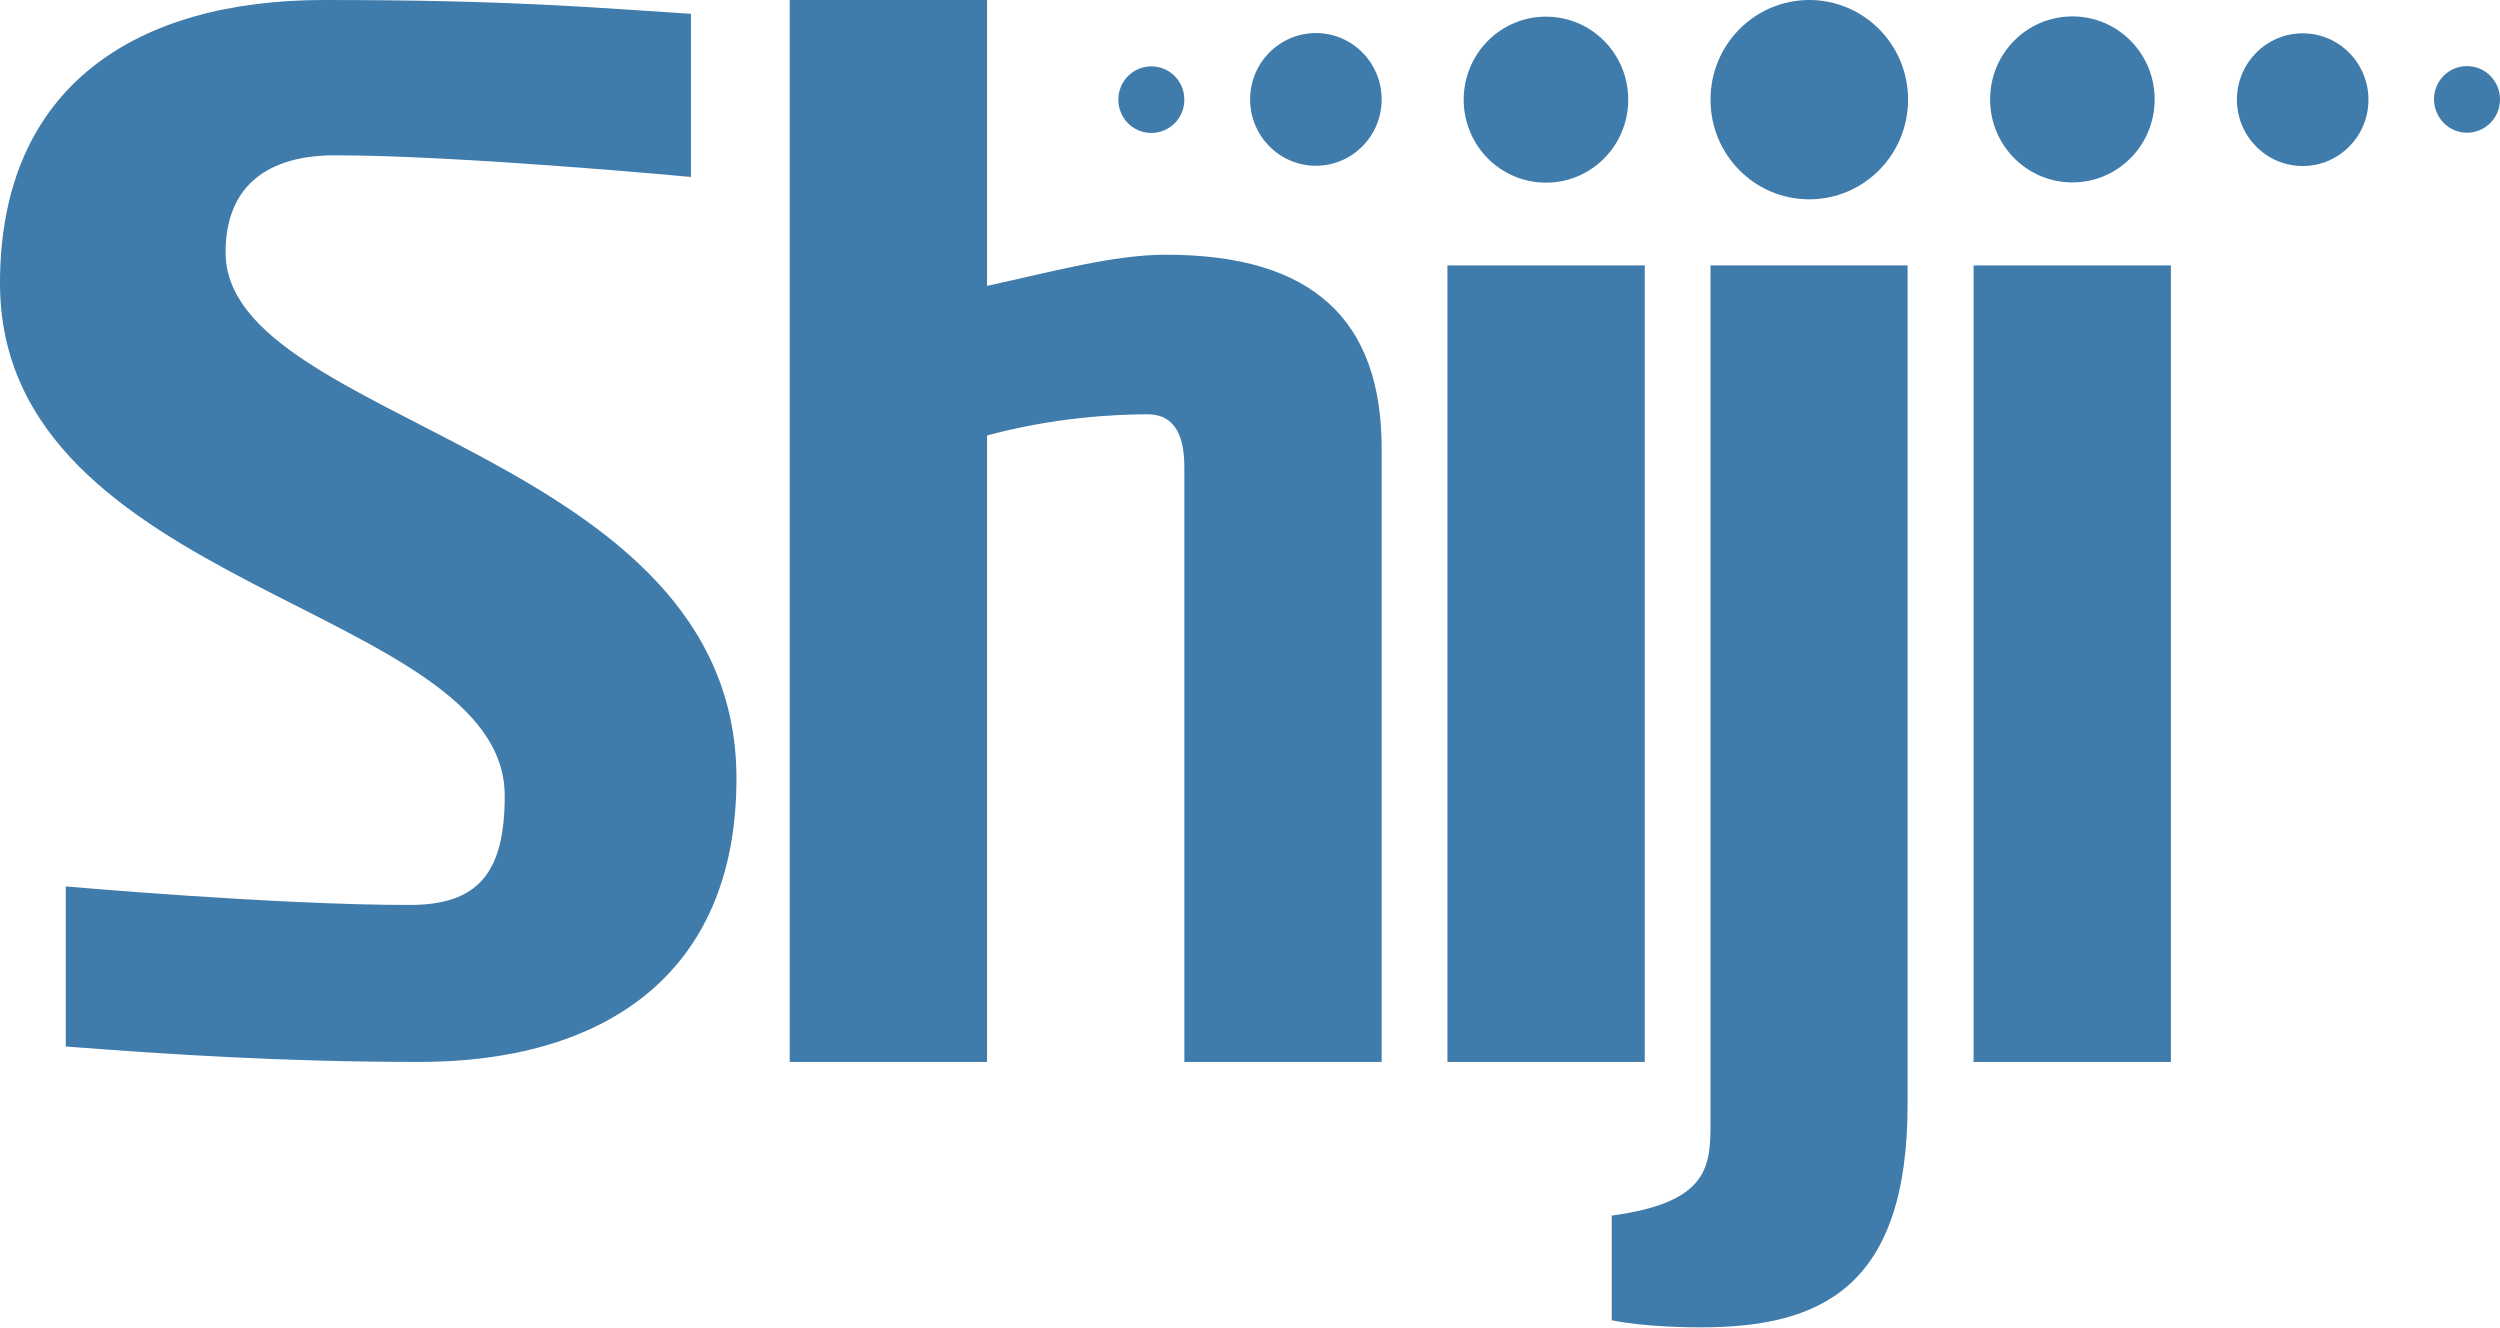
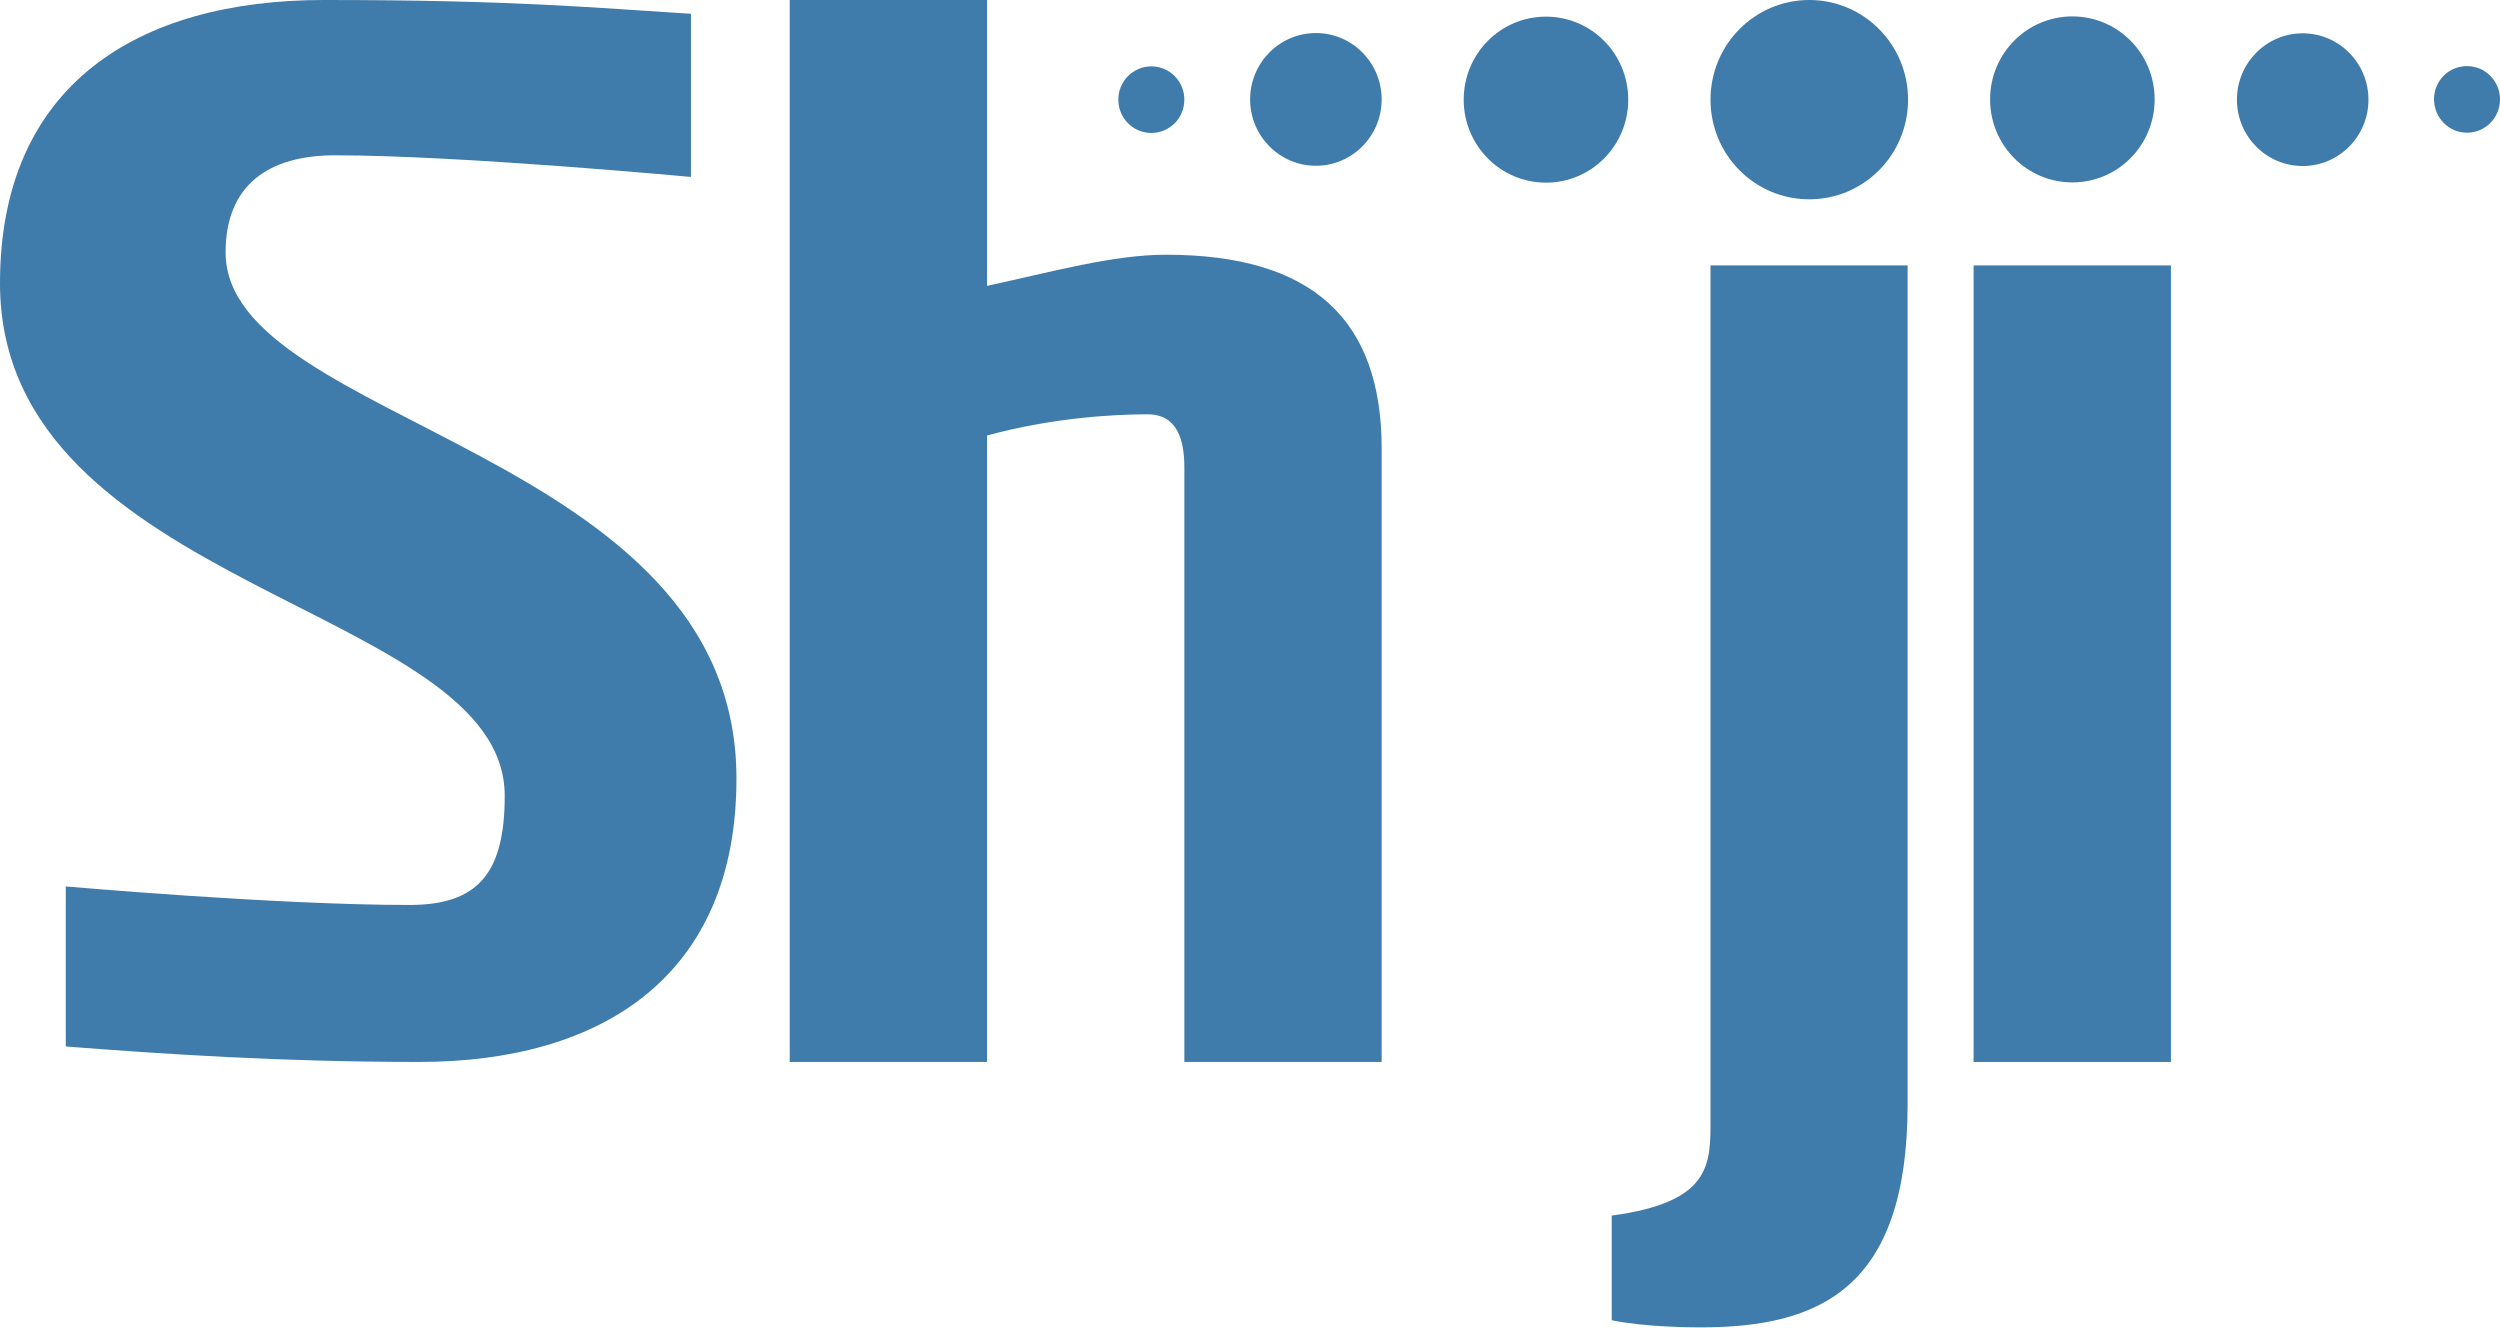
<svg xmlns="http://www.w3.org/2000/svg" width="160" height="85" viewBox="0 0 160 85" fill="none">
  <path d="M138.938 16.987H126.31V67.964H138.938V16.987Z" fill="#3F7BAB" />
-   <path d="M105.264 16.987H92.636V67.964H105.264V16.987Z" fill="#3F7BAB" />
  <path d="M74.621 16.302C71.257 16.302 67.379 17.383 63.17 18.296V0H50.542V67.964H63.17V27.871C67.379 26.729 71.257 26.516 73.445 26.516C75.361 26.516 75.798 28.175 75.798 29.91V67.964H88.426V28.708C88.426 20.473 84.021 16.302 74.621 16.302Z" fill="#3F7BAB" />
  <path d="M14.438 16.15C14.438 11.812 17.23 9.94 21.424 9.94C29.435 9.94 44.221 11.325 44.221 11.325V0.883C37.899 0.487 32.845 0 20.73 0C8.826 0 0 5.419 0 18.129C0 37.825 32.302 38.708 32.302 50.931C32.302 55.863 30.612 57.918 26.206 57.918C17.622 57.918 4.209 56.731 4.209 56.731V66.975C10.531 67.462 17.954 67.964 26.84 67.964C38.548 67.964 47.133 62.454 47.133 49.835C47.148 28.753 14.438 27.186 14.438 16.15Z" fill="#3F7BAB" />
  <path d="M109.473 16.987V67.964V71.709C109.473 74.57 109.473 76.945 103.151 77.797V84.495C105.264 84.936 108.236 84.951 108.839 84.951C116.428 84.951 122.086 82.501 122.086 70.674V67.949V16.987H109.473Z" fill="#3F7BAB" />
  <path d="M98.942 1.065C96.03 1.065 93.677 3.44 93.677 6.378C93.677 9.315 96.03 11.69 98.942 11.69C101.854 11.69 104.207 9.315 104.207 6.378C104.207 3.44 101.854 1.065 98.942 1.065Z" fill="#3F7BAB" />
  <path d="M84.217 2.115C81.894 2.115 80.008 4.018 80.008 6.362C80.008 8.706 81.894 10.609 84.217 10.609C86.54 10.609 88.426 8.706 88.426 6.362C88.426 4.018 86.54 2.115 84.217 2.115Z" fill="#3F7BAB" />
  <path d="M73.686 4.247C72.524 4.247 71.574 5.191 71.574 6.378C71.574 7.55 72.509 8.509 73.686 8.509C74.848 8.509 75.798 7.565 75.798 6.378C75.798 5.191 74.848 4.247 73.686 4.247Z" fill="#3F7BAB" />
  <path d="M115.794 0C112.309 0 109.473 2.846 109.473 6.378C109.473 9.909 112.294 12.756 115.794 12.756C119.28 12.756 122.116 9.909 122.116 6.378C122.116 2.846 119.28 0 115.794 0Z" fill="#3F7BAB" />
  <path d="M132.632 11.674C135.544 11.674 137.897 9.3 137.897 6.362C137.897 3.424 135.544 1.05 132.632 1.05C129.72 1.05 127.366 3.424 127.366 6.362C127.366 9.3 129.72 11.674 132.632 11.674Z" fill="#3F7BAB" />
  <path d="M147.372 10.625C149.695 10.625 151.581 8.723 151.581 6.379C151.581 4.035 149.695 2.132 147.372 2.132C145.049 2.132 143.163 4.035 143.163 6.379C143.163 8.723 145.049 10.625 147.372 10.625Z" fill="#3F7BAB" />
  <path d="M157.888 8.493C159.049 8.493 160 7.55 160 6.362C160 5.19 159.065 4.231 157.888 4.231C156.711 4.231 155.776 5.175 155.776 6.362C155.791 7.55 156.726 8.493 157.888 8.493Z" fill="#3F7BAB" />
</svg>